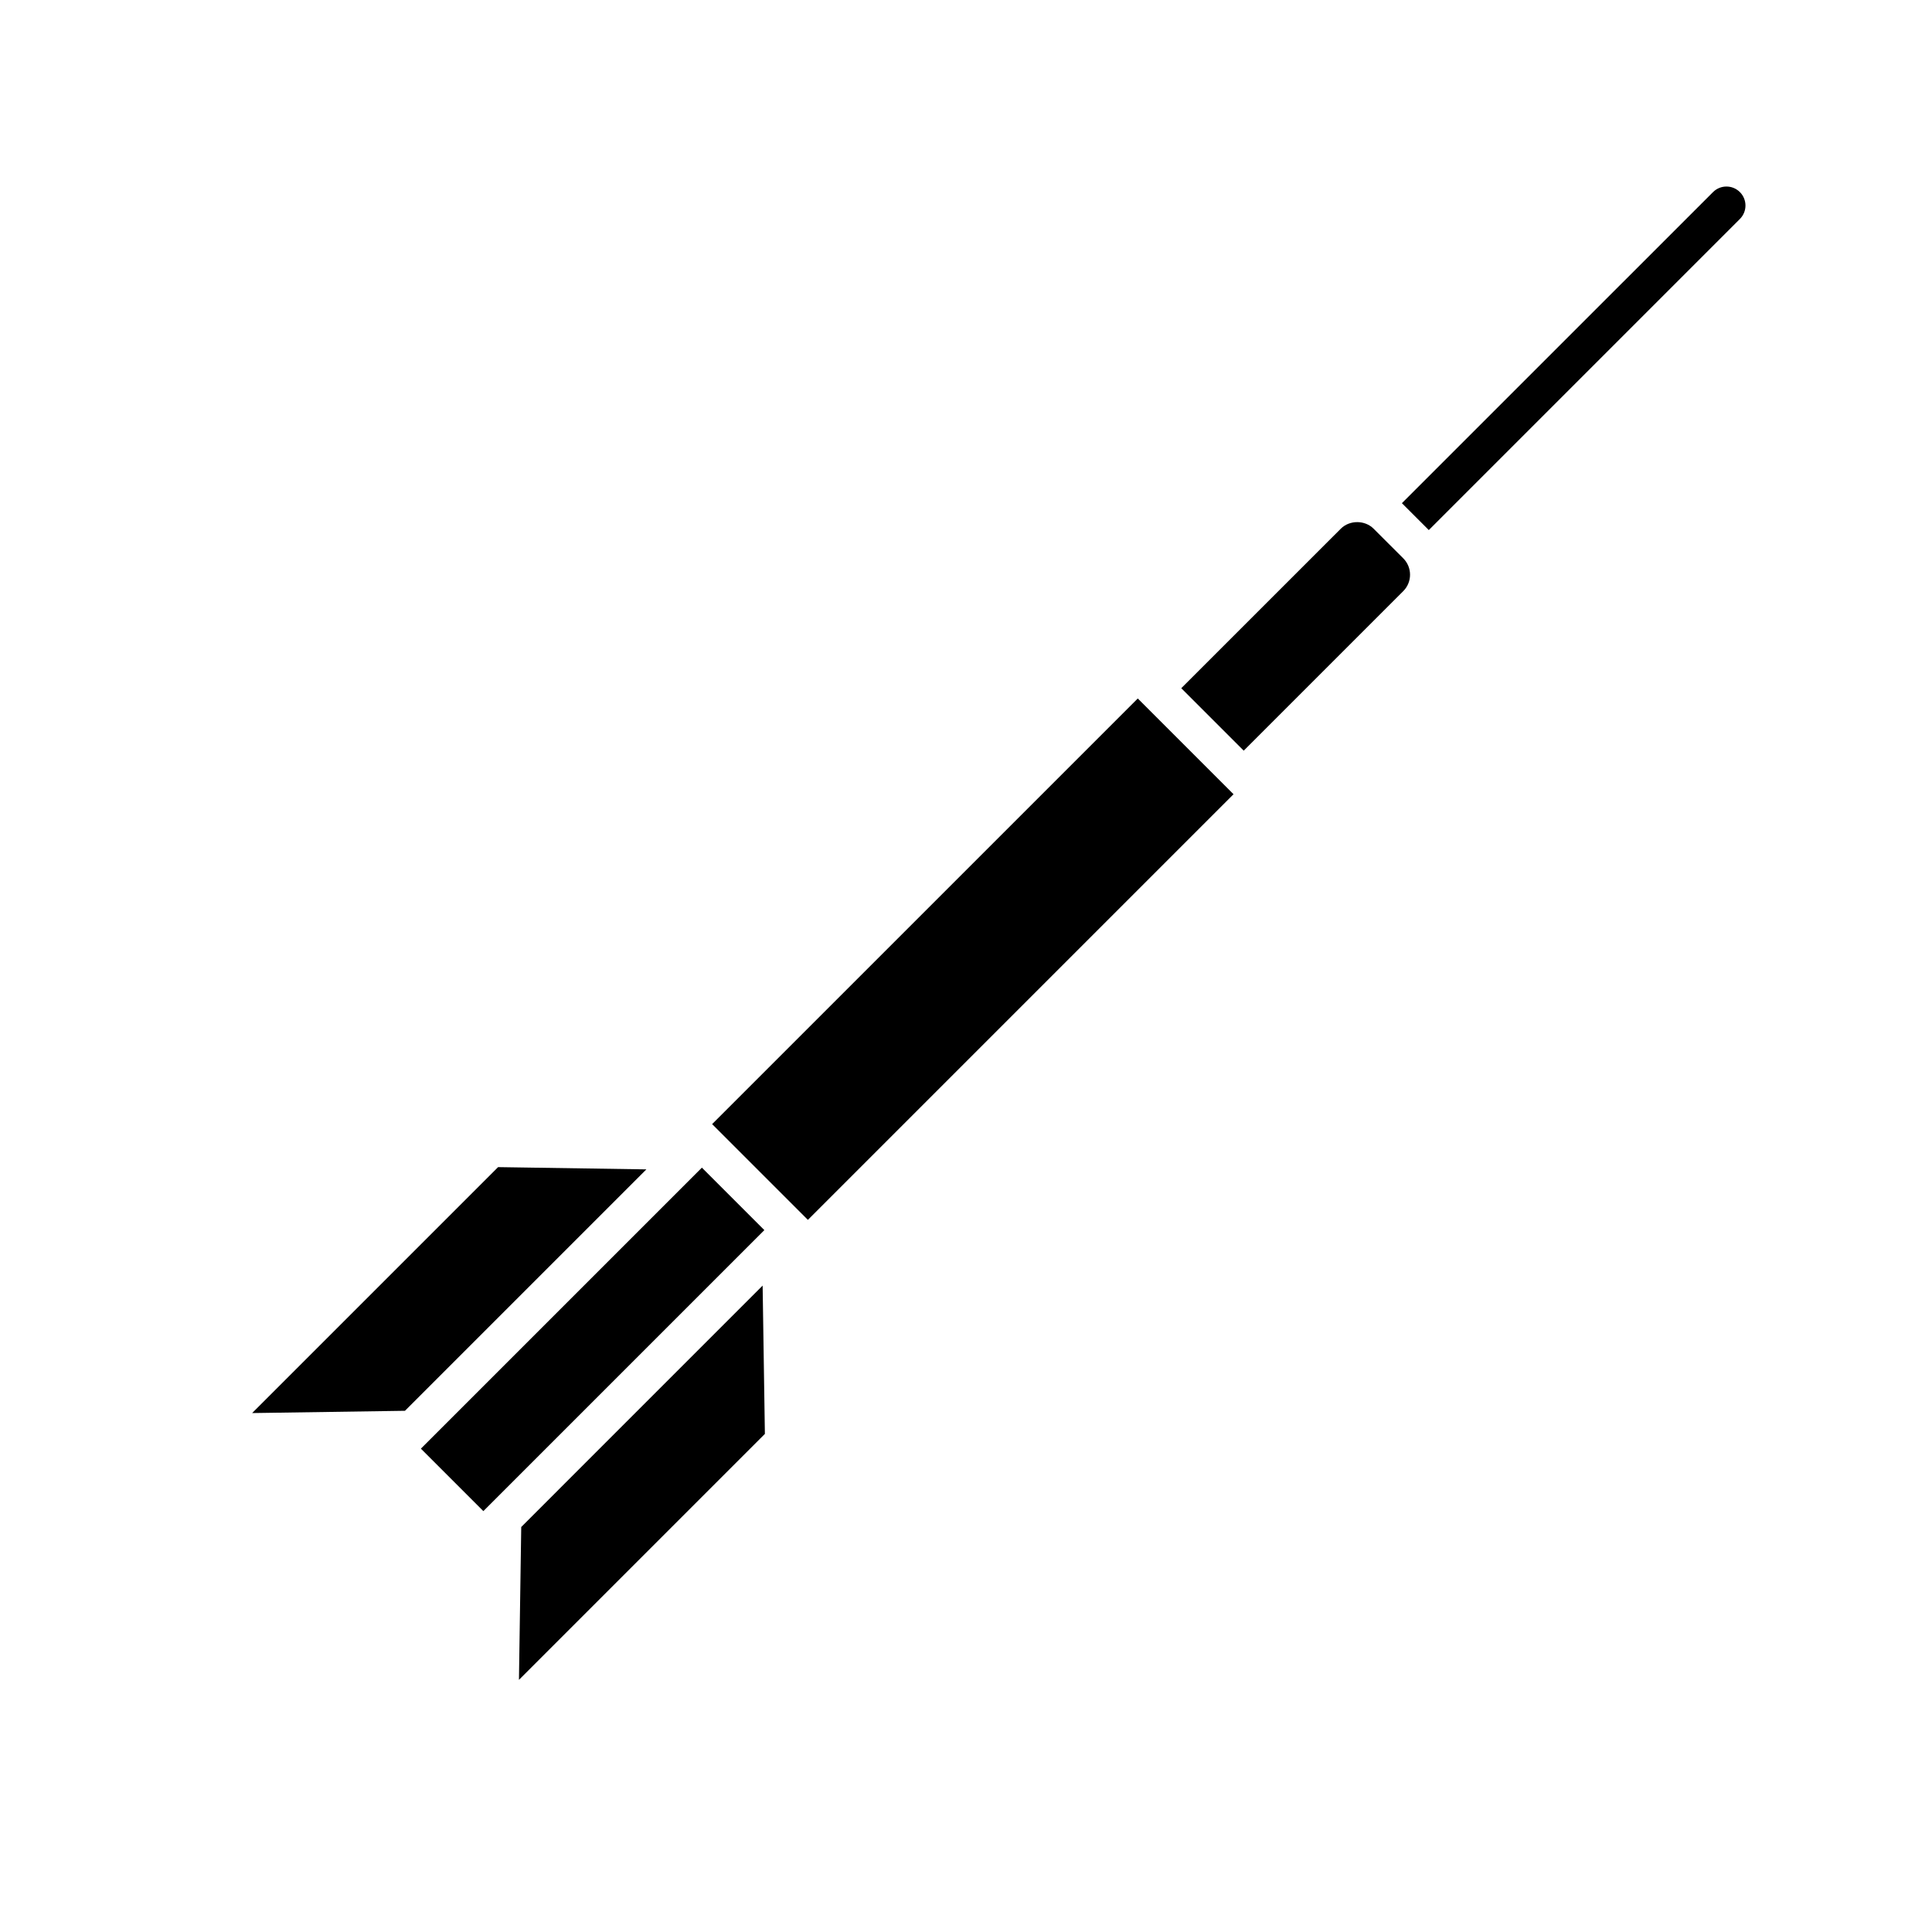
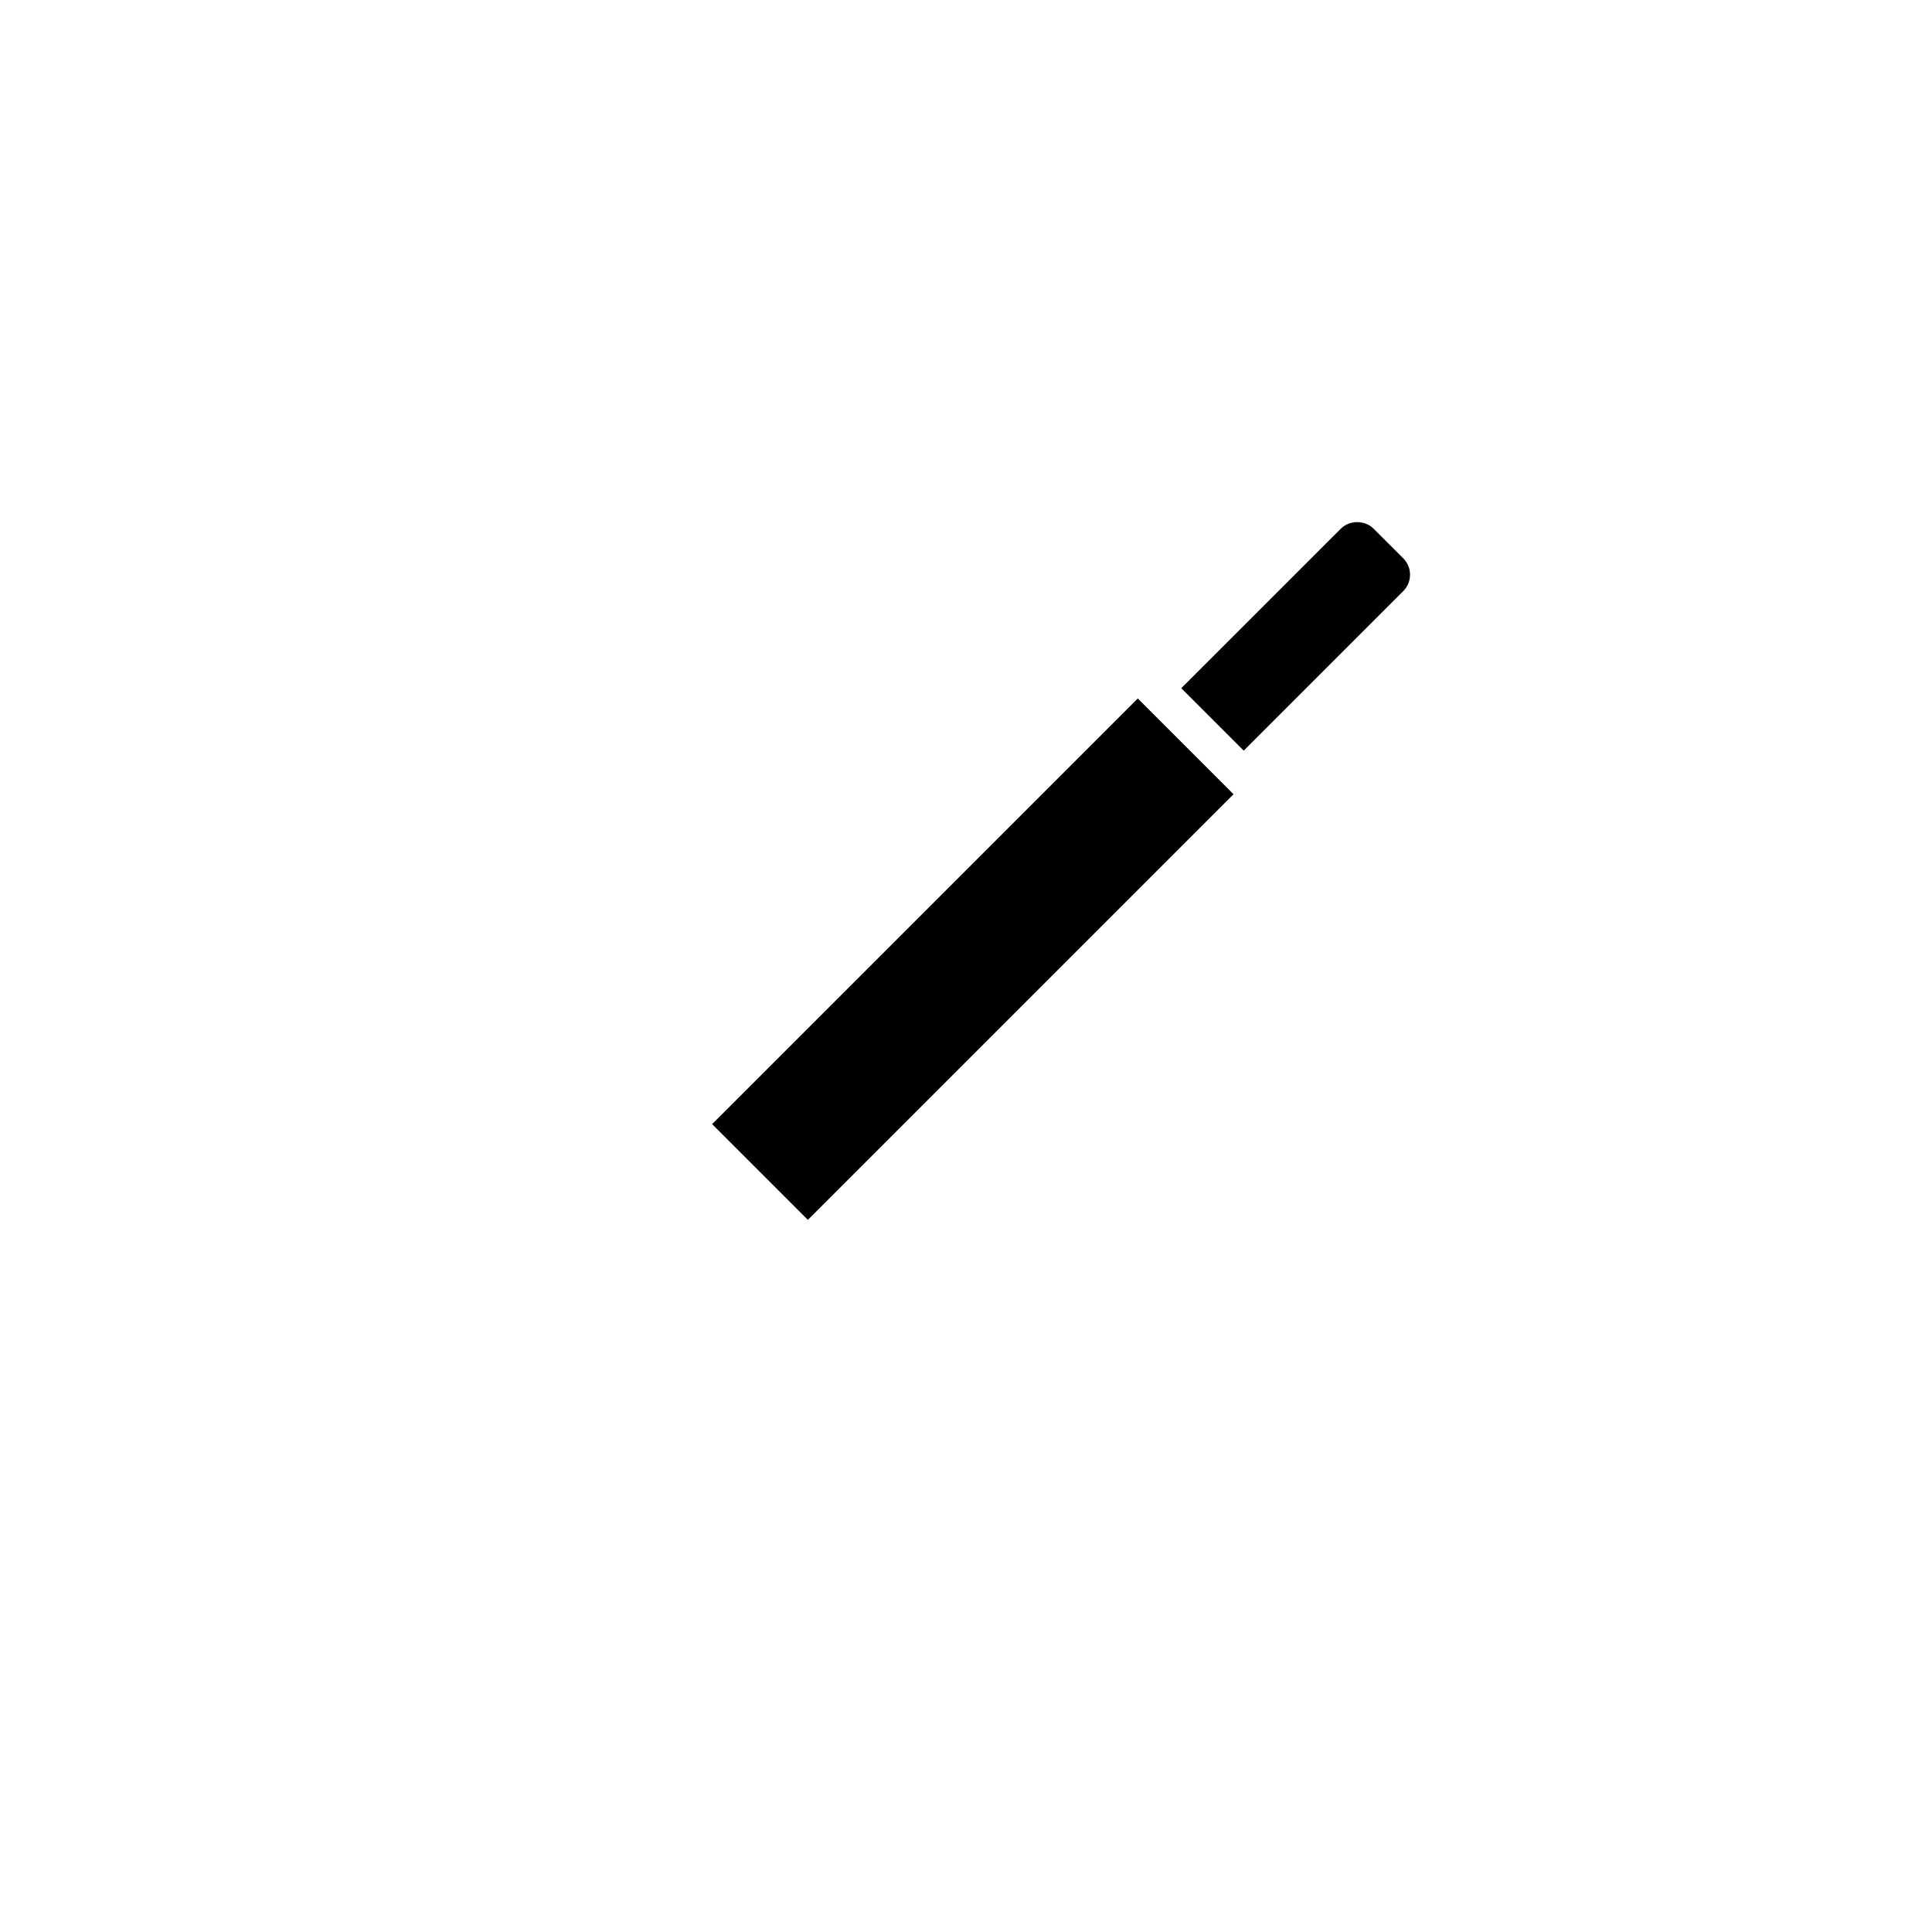
<svg xmlns="http://www.w3.org/2000/svg" fill="#000000" width="800px" height="800px" version="1.1" viewBox="144 144 512 512">
  <g>
    <path d="m332.72 441.9 12.688 12.691 11.84 11.836 0.852 0.852 112.8-112.8-25.375-25.375z" />
-     <path d="m255.54 527.91 74.469-74.469 16.551 16.551-74.469 74.469z" />
-     <path d="m276 453.3-65.184 65.176 40.508-0.602 63.973-63.977z" />
-     <path d="m305.64 525.16-23.508 23.512-0.605 40.504 65.176-65.18-0.598-39.301z" />
    <path d="m508.02 284.11c-2.324-2.324-6.367-2.324-8.691 0l-42.281 42.273 16.551 16.551 42.281-42.281c2.394-2.398 2.394-6.293 0-8.691z" />
-     <path d="m605.09 194.91c-1.969-1.969-5.152-1.969-7.125 0l-82.445 82.438 7.125 7.125 82.438-82.438c1.977-1.973 1.977-5.156 0.008-7.125z" />
-     <path d="m515.52 277.35-0.367-0.367z" />
  </g>
</svg>